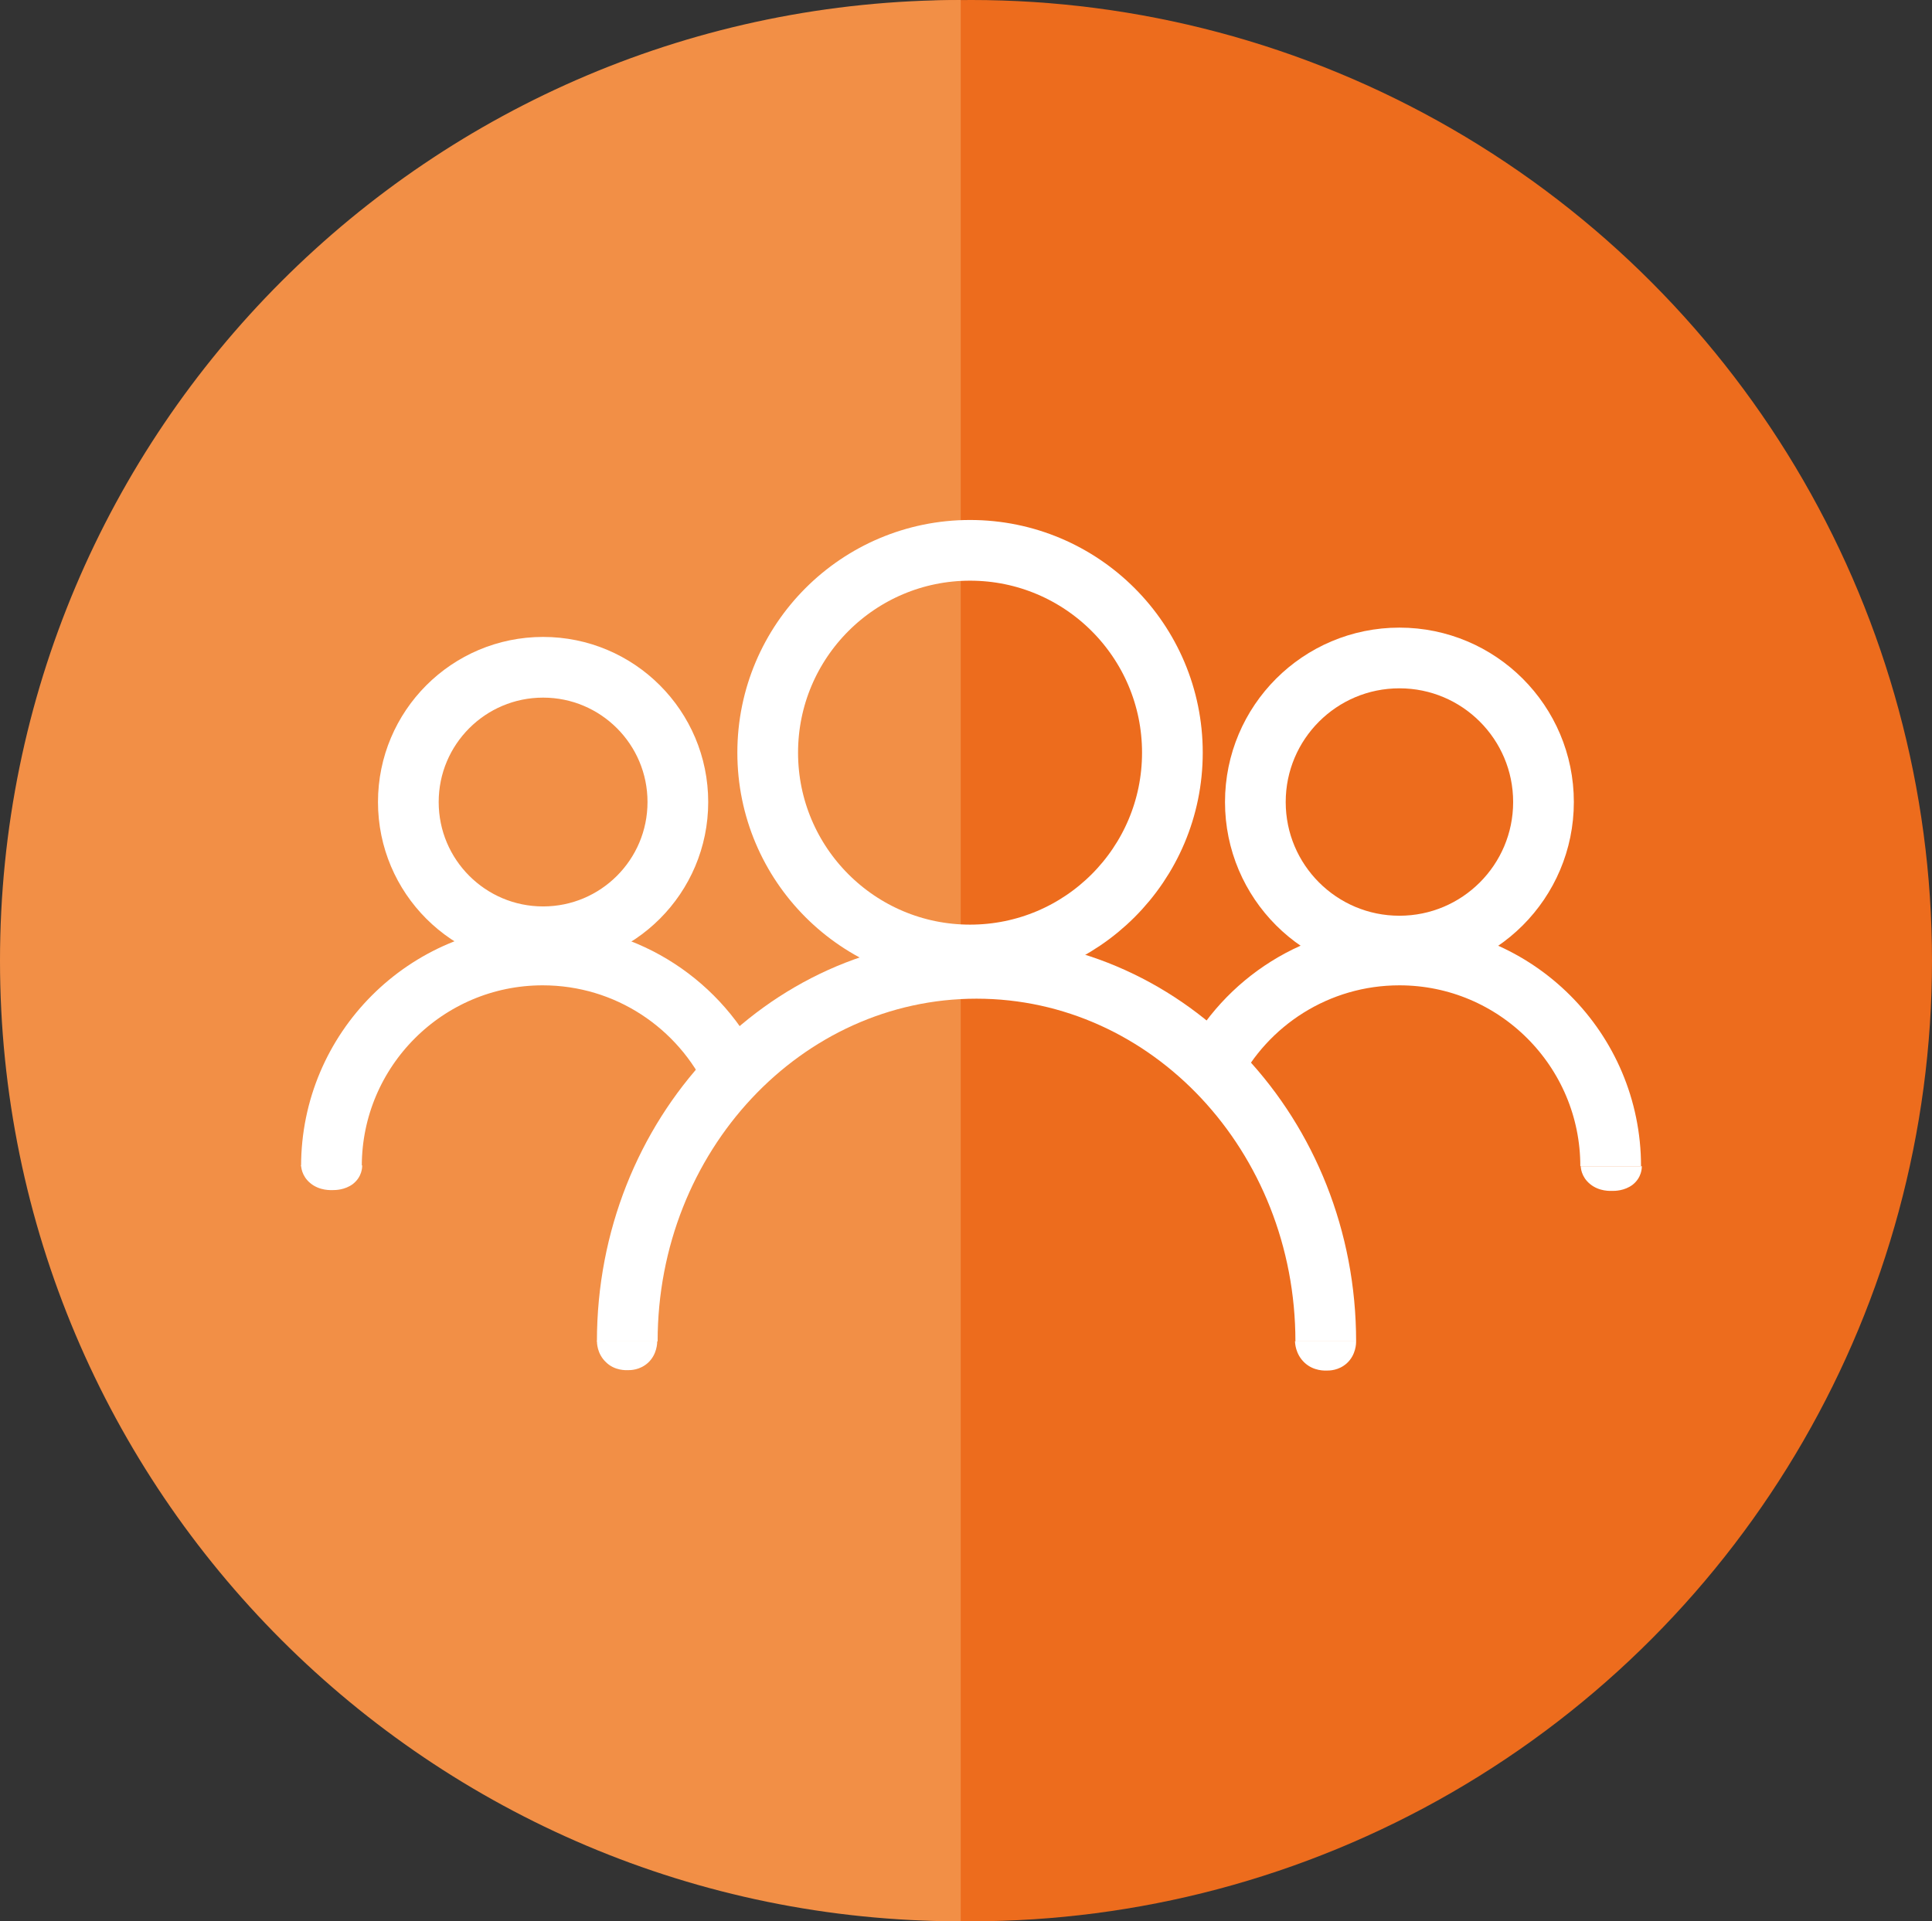
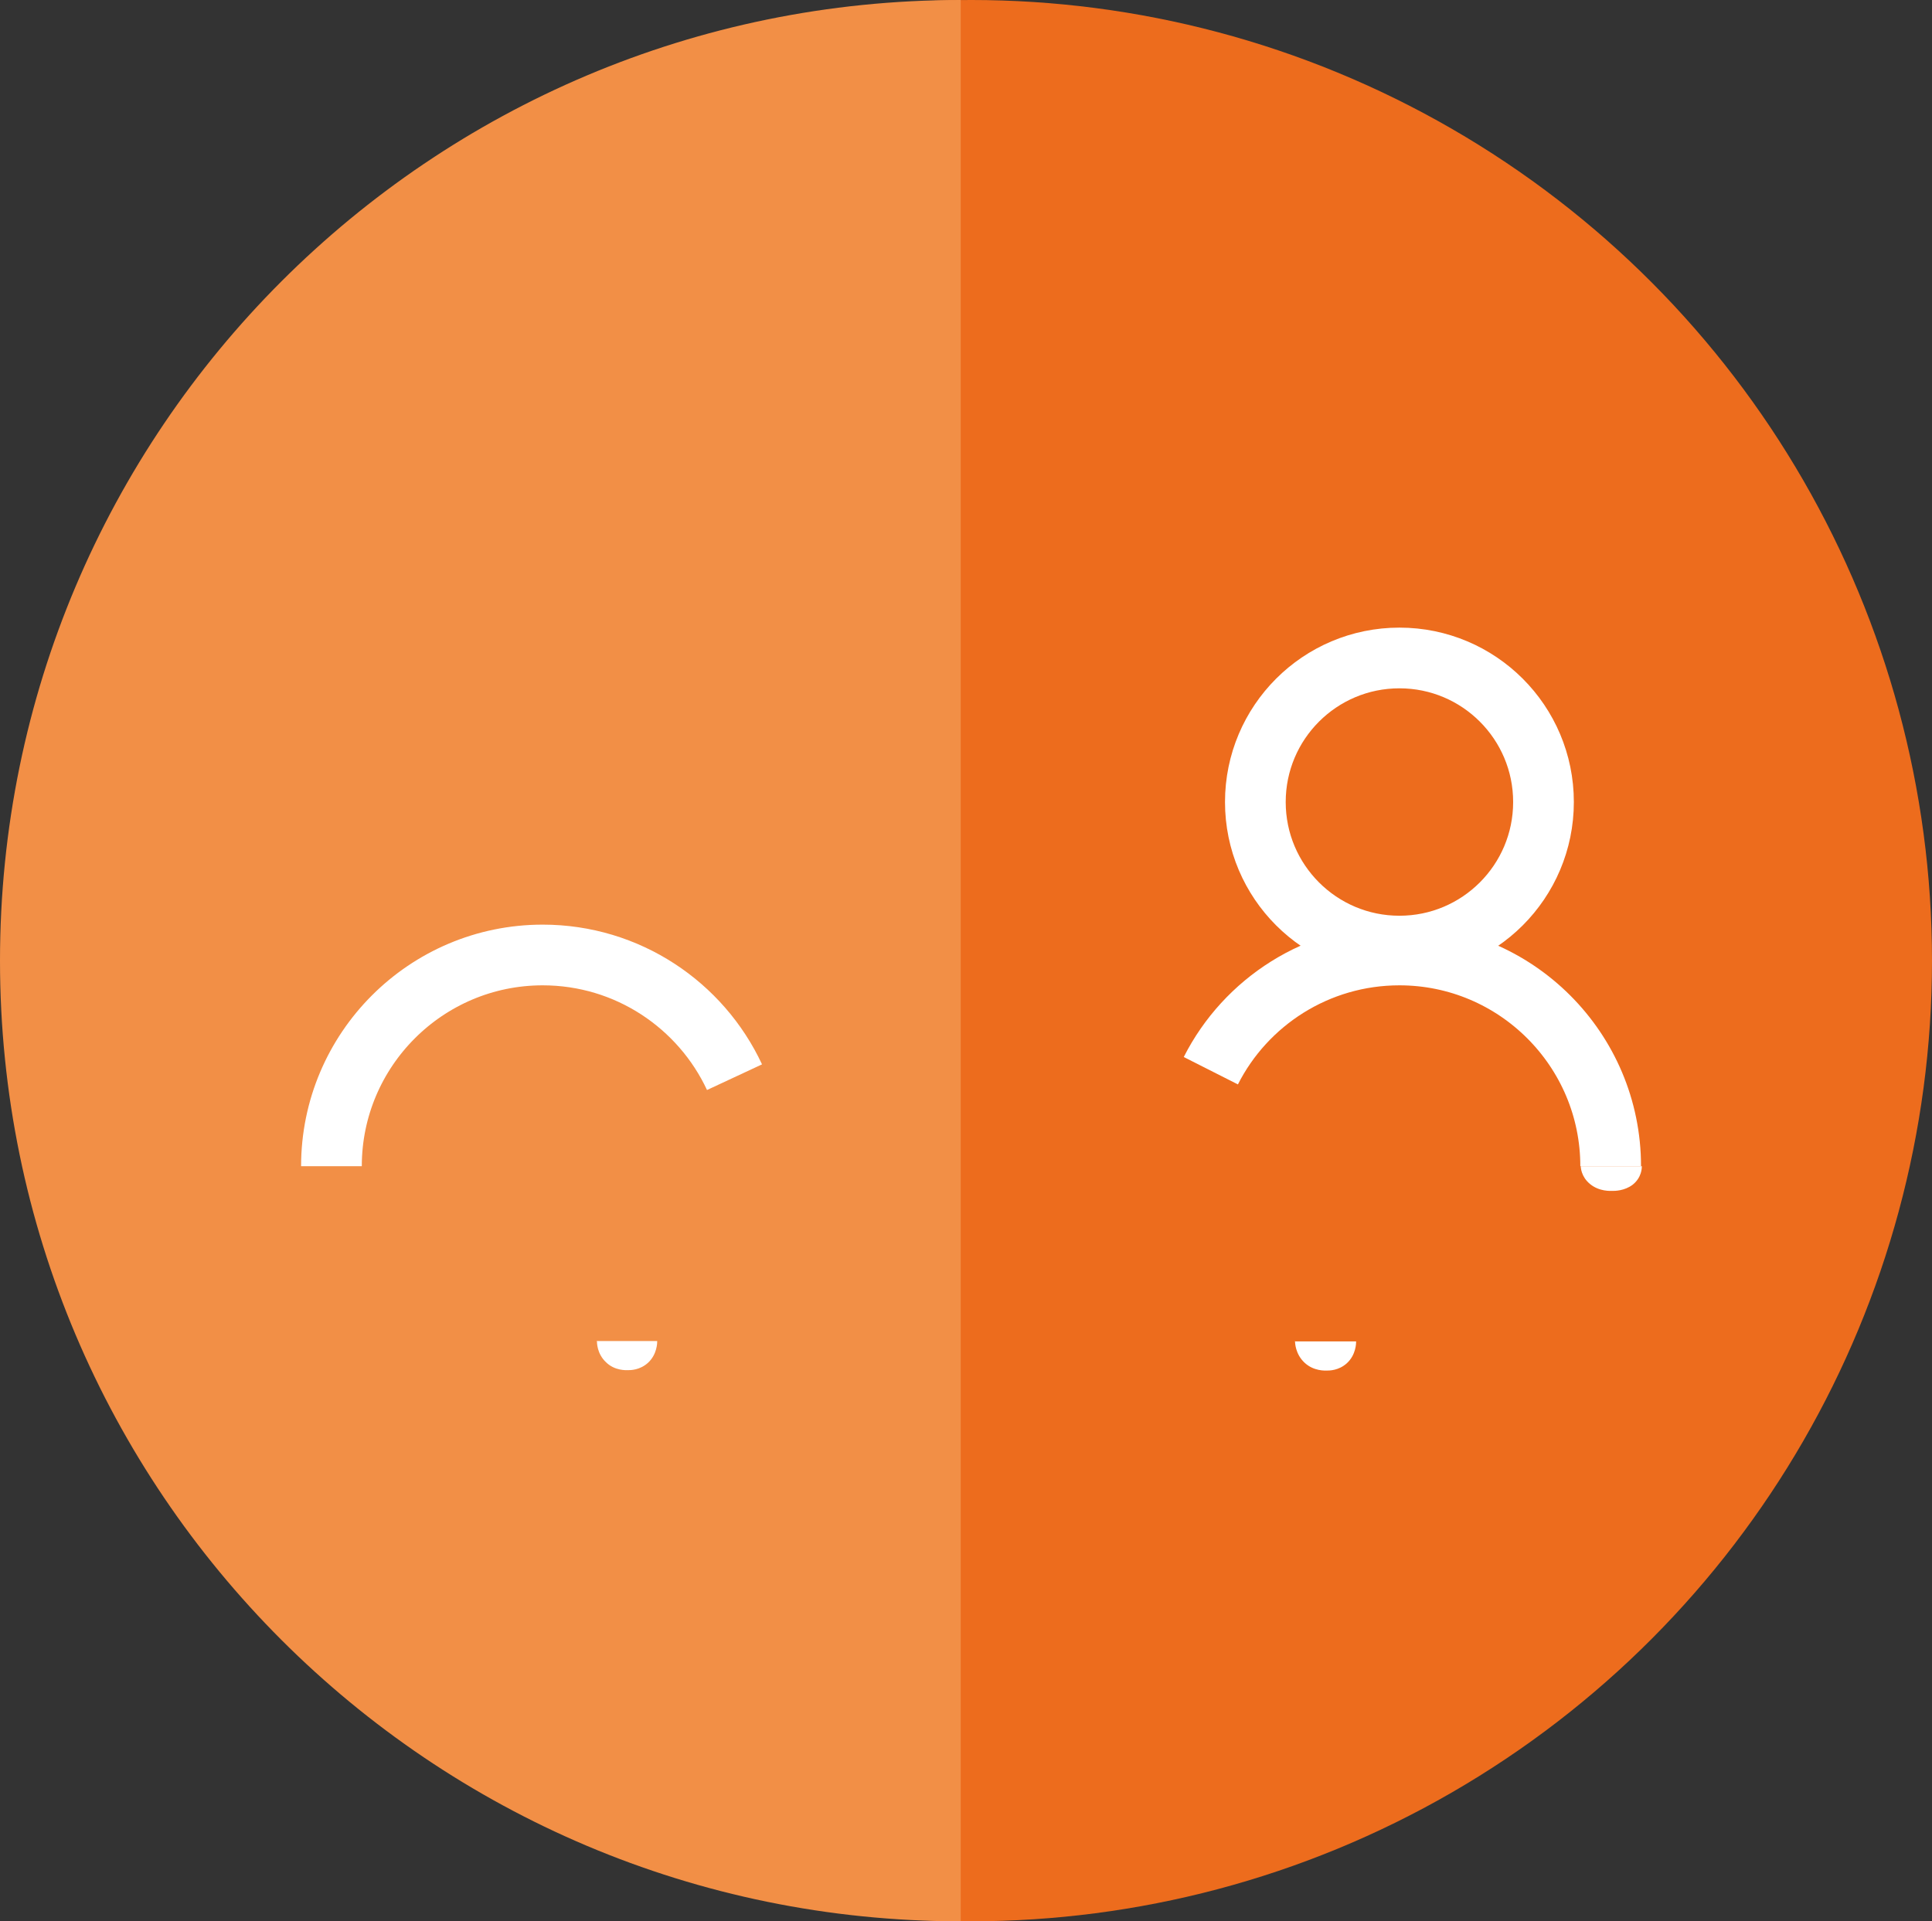
<svg xmlns="http://www.w3.org/2000/svg" id="Calque_2" viewBox="0 0 47.74 47.48">
  <rect x="0" y="0" width="47.74" height="47.48" fill="#333333" stroke="none" />
  <defs>
    <style>.cls-1{fill:none;stroke:#fff;stroke-miterlimit:10;stroke-width:1.5px;}.cls-2{fill:#ed6c1d;}.cls-3{fill:#f28f46;}.cls-4{fill:#fff;}</style>
  </defs>
  <g id="Calque_5">
    <g>
      <circle class="cls-2" cx="24" cy="23.74" r="23.74" />
      <path class="cls-3" d="M23.74,47.48C10.63,47.48,0,36.85,0,23.74S10.63,0,23.74,0" />
      <g>
-         <circle class="cls-1" cx="23.97" cy="18.6" r="5" />
-         <circle class="cls-1" cx="13.42" cy="19.82" r="3.33" />
        <circle class="cls-1" cx="34.58" cy="19.82" r="3.56" />
-         <path class="cls-1" d="M15.5,33.15c0-5.09,3.86-9.22,8.63-9.22s8.63,4.13,8.63,9.22" />
        <path class="cls-1" d="M8.19,28.82c0-2.88,2.34-5.22,5.22-5.22,2.1,0,3.91,1.24,4.74,3.02" />
        <path class="cls-1" d="M29.92,26.46c.86-1.7,2.63-2.86,4.66-2.86,2.88,0,5.22,2.34,5.22,5.22" />
        <path class="cls-4" d="M14.74,33.14c.5,0,1,0,1.5,0,0,.04,0,.33-.23,.54-.2,.18-.43,.18-.49,.18-.04,0-.33,.02-.55-.2-.22-.21-.22-.48-.22-.53Z" />
        <path class="cls-4" d="M32.01,33.15c.5,0,1,0,1.5,0,0,.04,0,.33-.23,.54-.2,.18-.43,.18-.49,.18-.04,0-.33,.02-.56-.2-.22-.21-.23-.48-.23-.53Z" />
        <path class="cls-4" d="M39.06,28.82c.5,0,1.01,0,1.51,0,0,.04,0,.28-.23,.46-.2,.15-.44,.15-.49,.15-.05,0-.33,.02-.56-.17-.22-.18-.23-.41-.23-.45Z" />
-         <path class="cls-4" d="M7.44,28.8c.5,0,1.01,0,1.51,0,0,.04,0,.28-.23,.46-.2,.15-.44,.15-.49,.15-.05,0-.33,.02-.56-.17-.22-.18-.23-.41-.23-.45Z" />
      </g>
    </g>
  </g>
</svg>